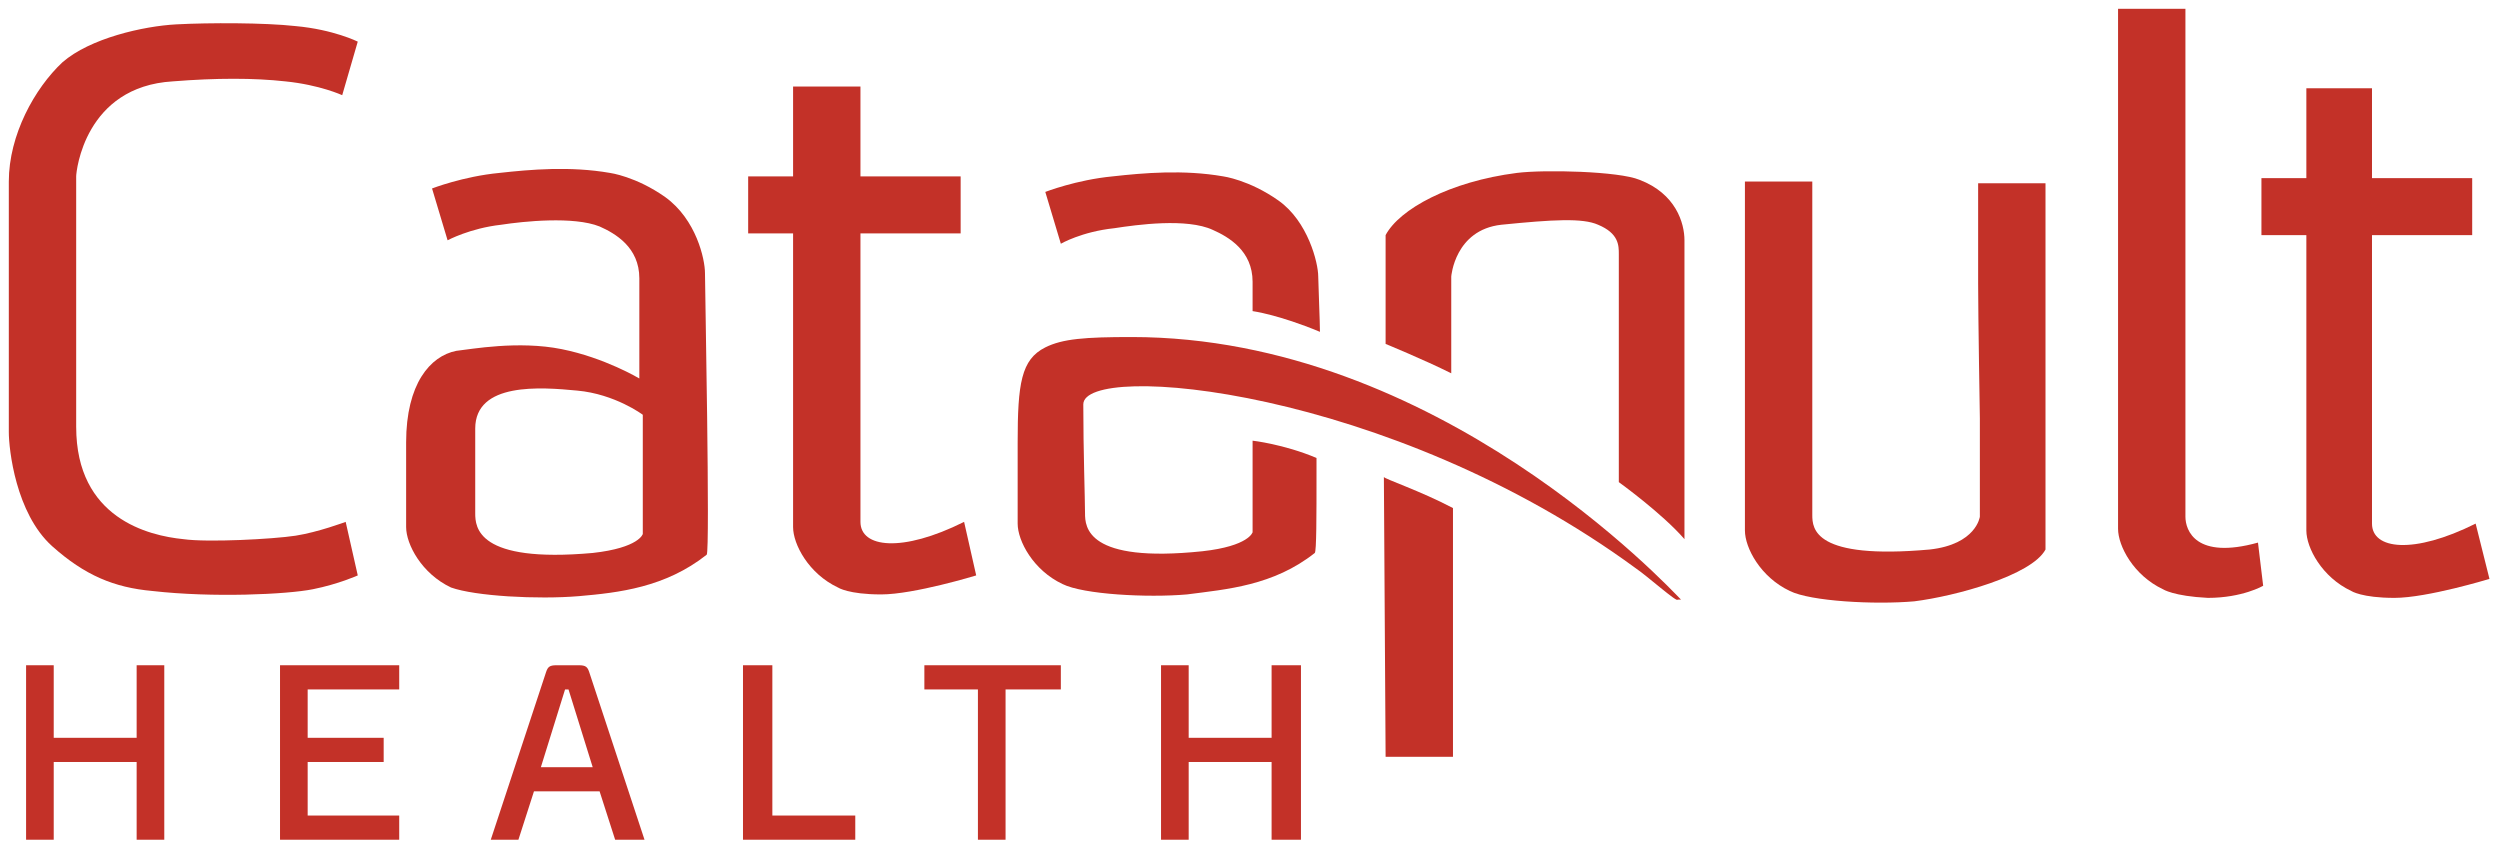
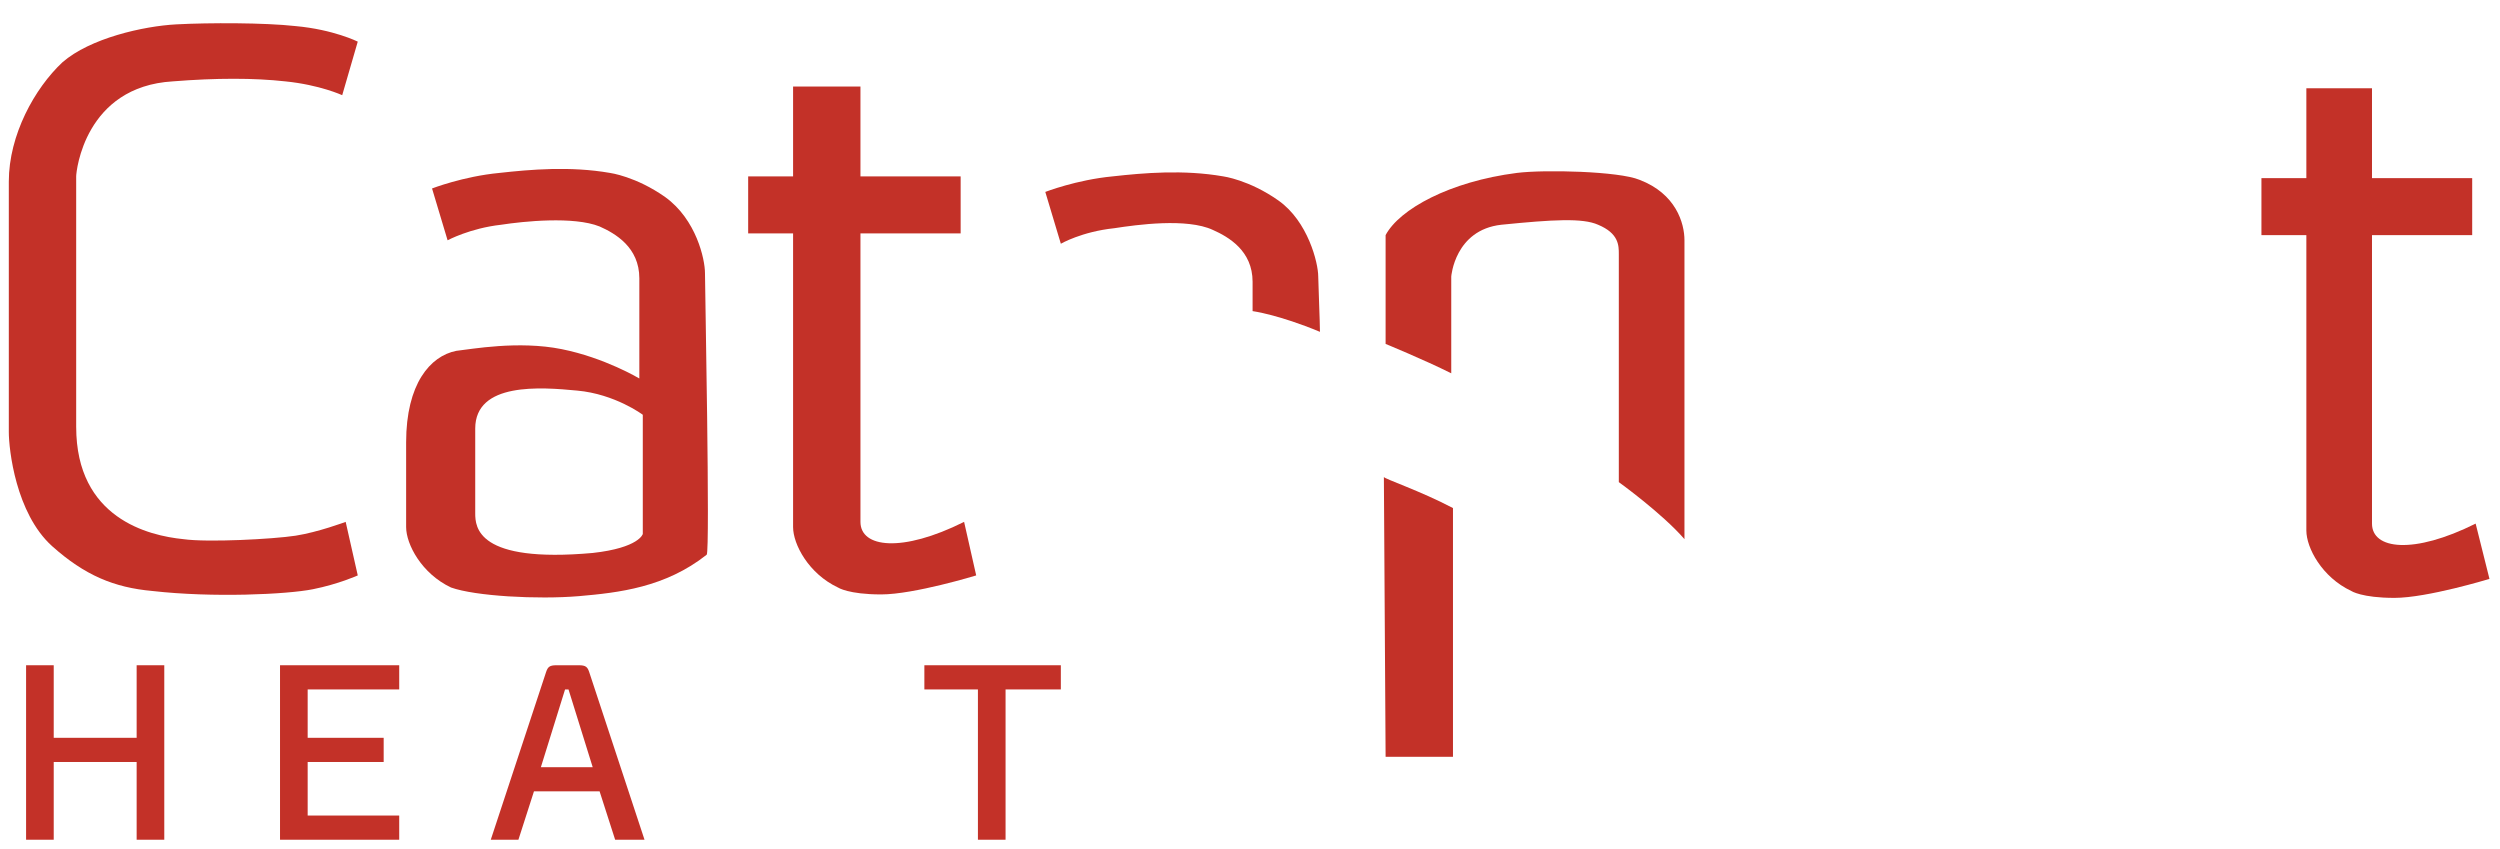
<svg xmlns="http://www.w3.org/2000/svg" id="Layer_1" version="1.1" viewBox="0 0 144.72 49.12">
  <defs>
    <style>
      .st0 {
        fill: #c33128;
      }
    </style>
  </defs>
  <path class="st0" d="M4.41,24.71v-14.5c0-.3.5-5.2,5.6-5.5,2.5-.2,4.7-.2,6.5,0,2,.2,3.3.8,3.3.8l.9-3.1s-1.4-.7-3.6-.9c-1.8-.2-5-.2-6.9-.1-1.9.1-5,.8-6.6,2.2-1.6,1.5-3.1,4.2-3.1,6.9v14.5c0,1,.4,4.7,2.5,6.6,1.9,1.7,3.6,2.4,5.8,2.6,3.5.4,7.8.2,9.3-.1s2.6-.8,2.6-.8l-.7-3.1s-1.6.6-2.9.8c-1.3.2-5.1.4-6.5.2-2-.2-6.2-1.2-6.2-6.5" />
  <path class="st0" d="M72.51,18.01v-1.7c0-1.8-1.4-2.6-2.3-3-1.5-.7-4.4-.3-5.7-.1-1.9.2-3.1.9-3.1.9l-.9-3s1.8-.7,3.9-.9c1.8-.2,4.1-.4,6.4,0,0,0,1.5.2,3.2,1.4s2.3,3.6,2.3,4.4c0,.3.1,2.7.1,3.2-2.4-1-3.9-1.2-3.9-1.2" />
-   <path class="st0" d="M94.71,32.91c-14.3-10.5-32-12-32-9.5,0,2.7.1,5.5.1,6.3s.1,2.9,6.8,2.2c2.7-.3,2.9-1.1,2.9-1.1v-5.3s1.8.2,3.7,1v.9c0,2.5,0,4.5-.1,4.6-2.4,1.9-5.1,2.1-7.4,2.4-2.3.2-6,0-7.2-.6-1.7-.8-2.6-2.5-2.6-3.5v-4.7c0-3.4.2-4.8,1.6-5.5,1-.5,2.3-.6,5-.6,17.7,0,31.1,14.5,31.8,15.2-.1,0,.3,0-.2,0,0,.2-1.8-1.4-2.4-1.8" />
-   <path class="st0" d="M101.01,10.51h3.9v19.3c0,.8.1,2.6,6.8,2,2.7-.3,2.9-1.9,2.9-1.9v-5.7s-.1-6-.1-7.8v-5.8h3.9v21.2c-.8,1.5-5.2,2.7-7.6,3-2.3.2-6,0-7.2-.6-1.7-.8-2.6-2.5-2.6-3.5V10.51h0Z" />
  <path class="st0" d="M93.71,27.91v-13.2c0-.5,0-1.2-1.2-1.7-.9-.4-2.6-.3-5.6,0-2.7.3-2.9,3-2.9,3v5.6c-1.6-.8-3.8-1.7-3.8-1.7v-6.3c.8-1.5,3.7-3.1,7.6-3.6,1.6-.2,5.9-.1,7.1.4,2.1.8,2.6,2.5,2.6,3.5v17.3c-1.3-1.5-3.8-3.3-3.8-3.3" />
-   <path class="st0" d="M125.21,34.11c-1.7-.8-2.6-2.5-2.6-3.5V.51h3.9v29.4c0,.8.6,2.5,4.2,1.5l.3,2.5s-1.2.7-3.2.7c-2-.1-2.6-.5-2.6-.5" />
  <path class="st0" d="M143.31,30.31c-3.6,1.8-6,1.5-6,0V13.61h5.8v-3.3h-5.8v-5.2h-3.8v5.2h-2.6v3.3h2.6v17.1c0,1,.9,2.7,2.6,3.5,0,0,.6.4,2.5.4s5.5-1.1,5.5-1.1l-.8-3.2Z" />
  <path class="st0" d="M55.81,30.21c-3.6,1.8-6,1.5-6,0V13.51h5.8v-3.3h-5.8v-5.2h-3.9v5.2h-2.6v3.3h2.6v17c0,1,.9,2.7,2.6,3.5,0,0,.6.4,2.5.4s5.5-1.1,5.5-1.1l-.7-3.1Z" />
  <polygon class="st0" points="9.51 48.61 7.91 48.61 7.91 44.11 3.11 44.11 3.11 48.61 1.51 48.61 1.51 38.51 3.11 38.51 3.11 42.71 7.91 42.71 7.91 38.51 9.51 38.51 9.51 48.61" />
  <polygon class="st0" points="23.11 48.61 16.21 48.61 16.21 38.51 23.11 38.51 23.11 39.91 17.81 39.91 17.81 42.71 22.21 42.71 22.21 44.11 17.81 44.11 17.81 47.21 23.11 47.21 23.11 48.61" />
  <path class="st0" d="M34.71,45.81h-3.8l-.9,2.8h-1.6l3.2-9.7c.1-.3.2-.4.6-.4h1.3c.4,0,.5.1.6.4l3.2,9.7h-1.7l-.9-2.8ZM31.31,44.41h3l-1.4-4.5h-.2l-1.4,4.5Z" />
-   <polygon class="st0" points="44.71 47.21 49.51 47.21 49.51 48.61 43.01 48.61 43.01 38.51 44.71 38.51 44.71 47.21" />
  <polygon class="st0" points="58.21 39.91 58.21 48.61 56.61 48.61 56.61 39.91 53.51 39.91 53.51 38.51 61.41 38.51 61.41 39.91 58.21 39.91" />
-   <polygon class="st0" points="75.31 48.61 73.61 48.61 73.61 44.11 68.81 44.11 68.81 48.61 67.21 48.61 67.21 38.51 68.81 38.51 68.81 42.71 73.61 42.71 73.61 38.51 75.31 38.51 75.31 48.61" />
  <path class="st0" d="M40.81,15.81c0-.8-.5-3.1-2.3-4.4-1.7-1.2-3.2-1.4-3.2-1.4-2.3-.4-4.6-.2-6.4,0-2.1.2-3.9.9-3.9.9l.9,3s1.3-.7,3.1-.9c1.3-.2,4.2-.5,5.7.1.9.4,2.3,1.2,2.3,3v5.8s-2-1.2-4.5-1.7-5.2,0-6.1.1c-1.5.3-2.9,1.9-2.9,5.3v4.9c0,1,.9,2.7,2.6,3.5,1.4.5,5,.7,7.4.5,2.3-.2,5-.5,7.4-2.4.2-.2-.1-15.6-.1-16.3ZM37.21,30.91s-.2.8-2.9,1.1c-6.7.6-6.8-1.5-6.8-2.3v-4.9c0-2.7,3.8-2.4,5.9-2.2,2.2.2,3.8,1.4,3.8,1.4v6.9Z" />
  <path class="st0" d="M84.11,29.41v14.4h-3.9l-.1-16.2c0,.1,2.1.8,4,1.8" />
</svg>